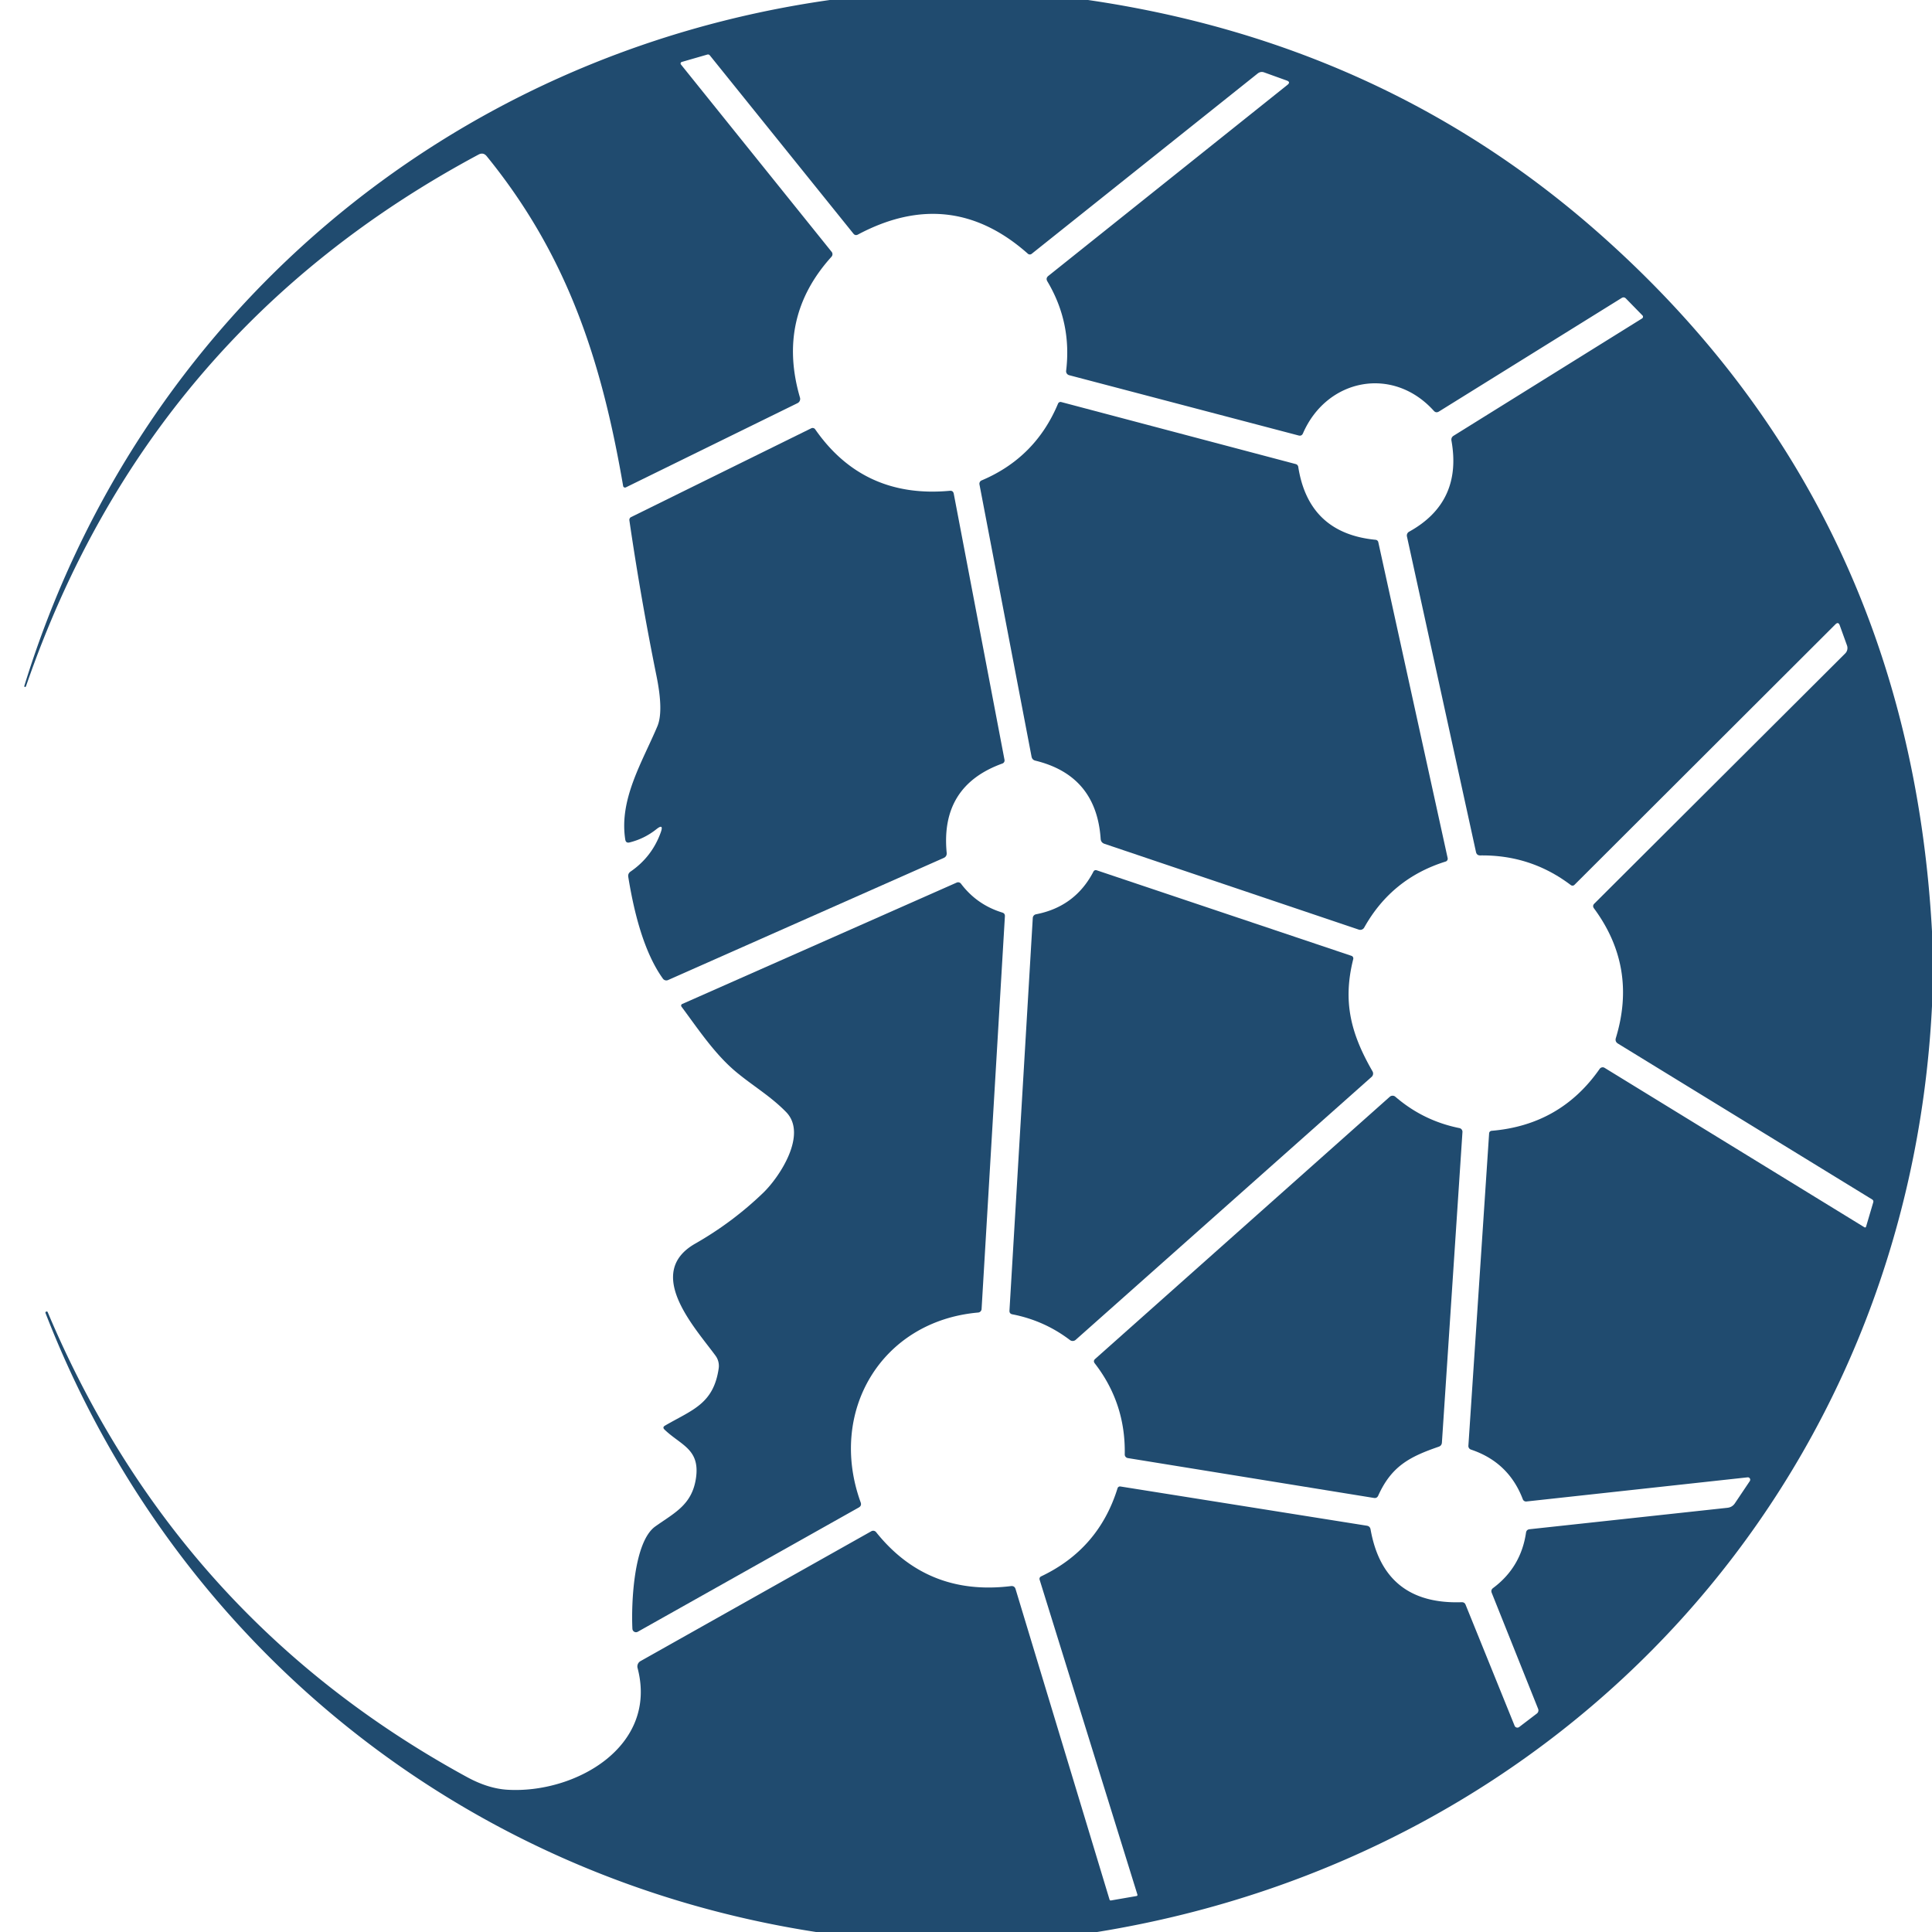
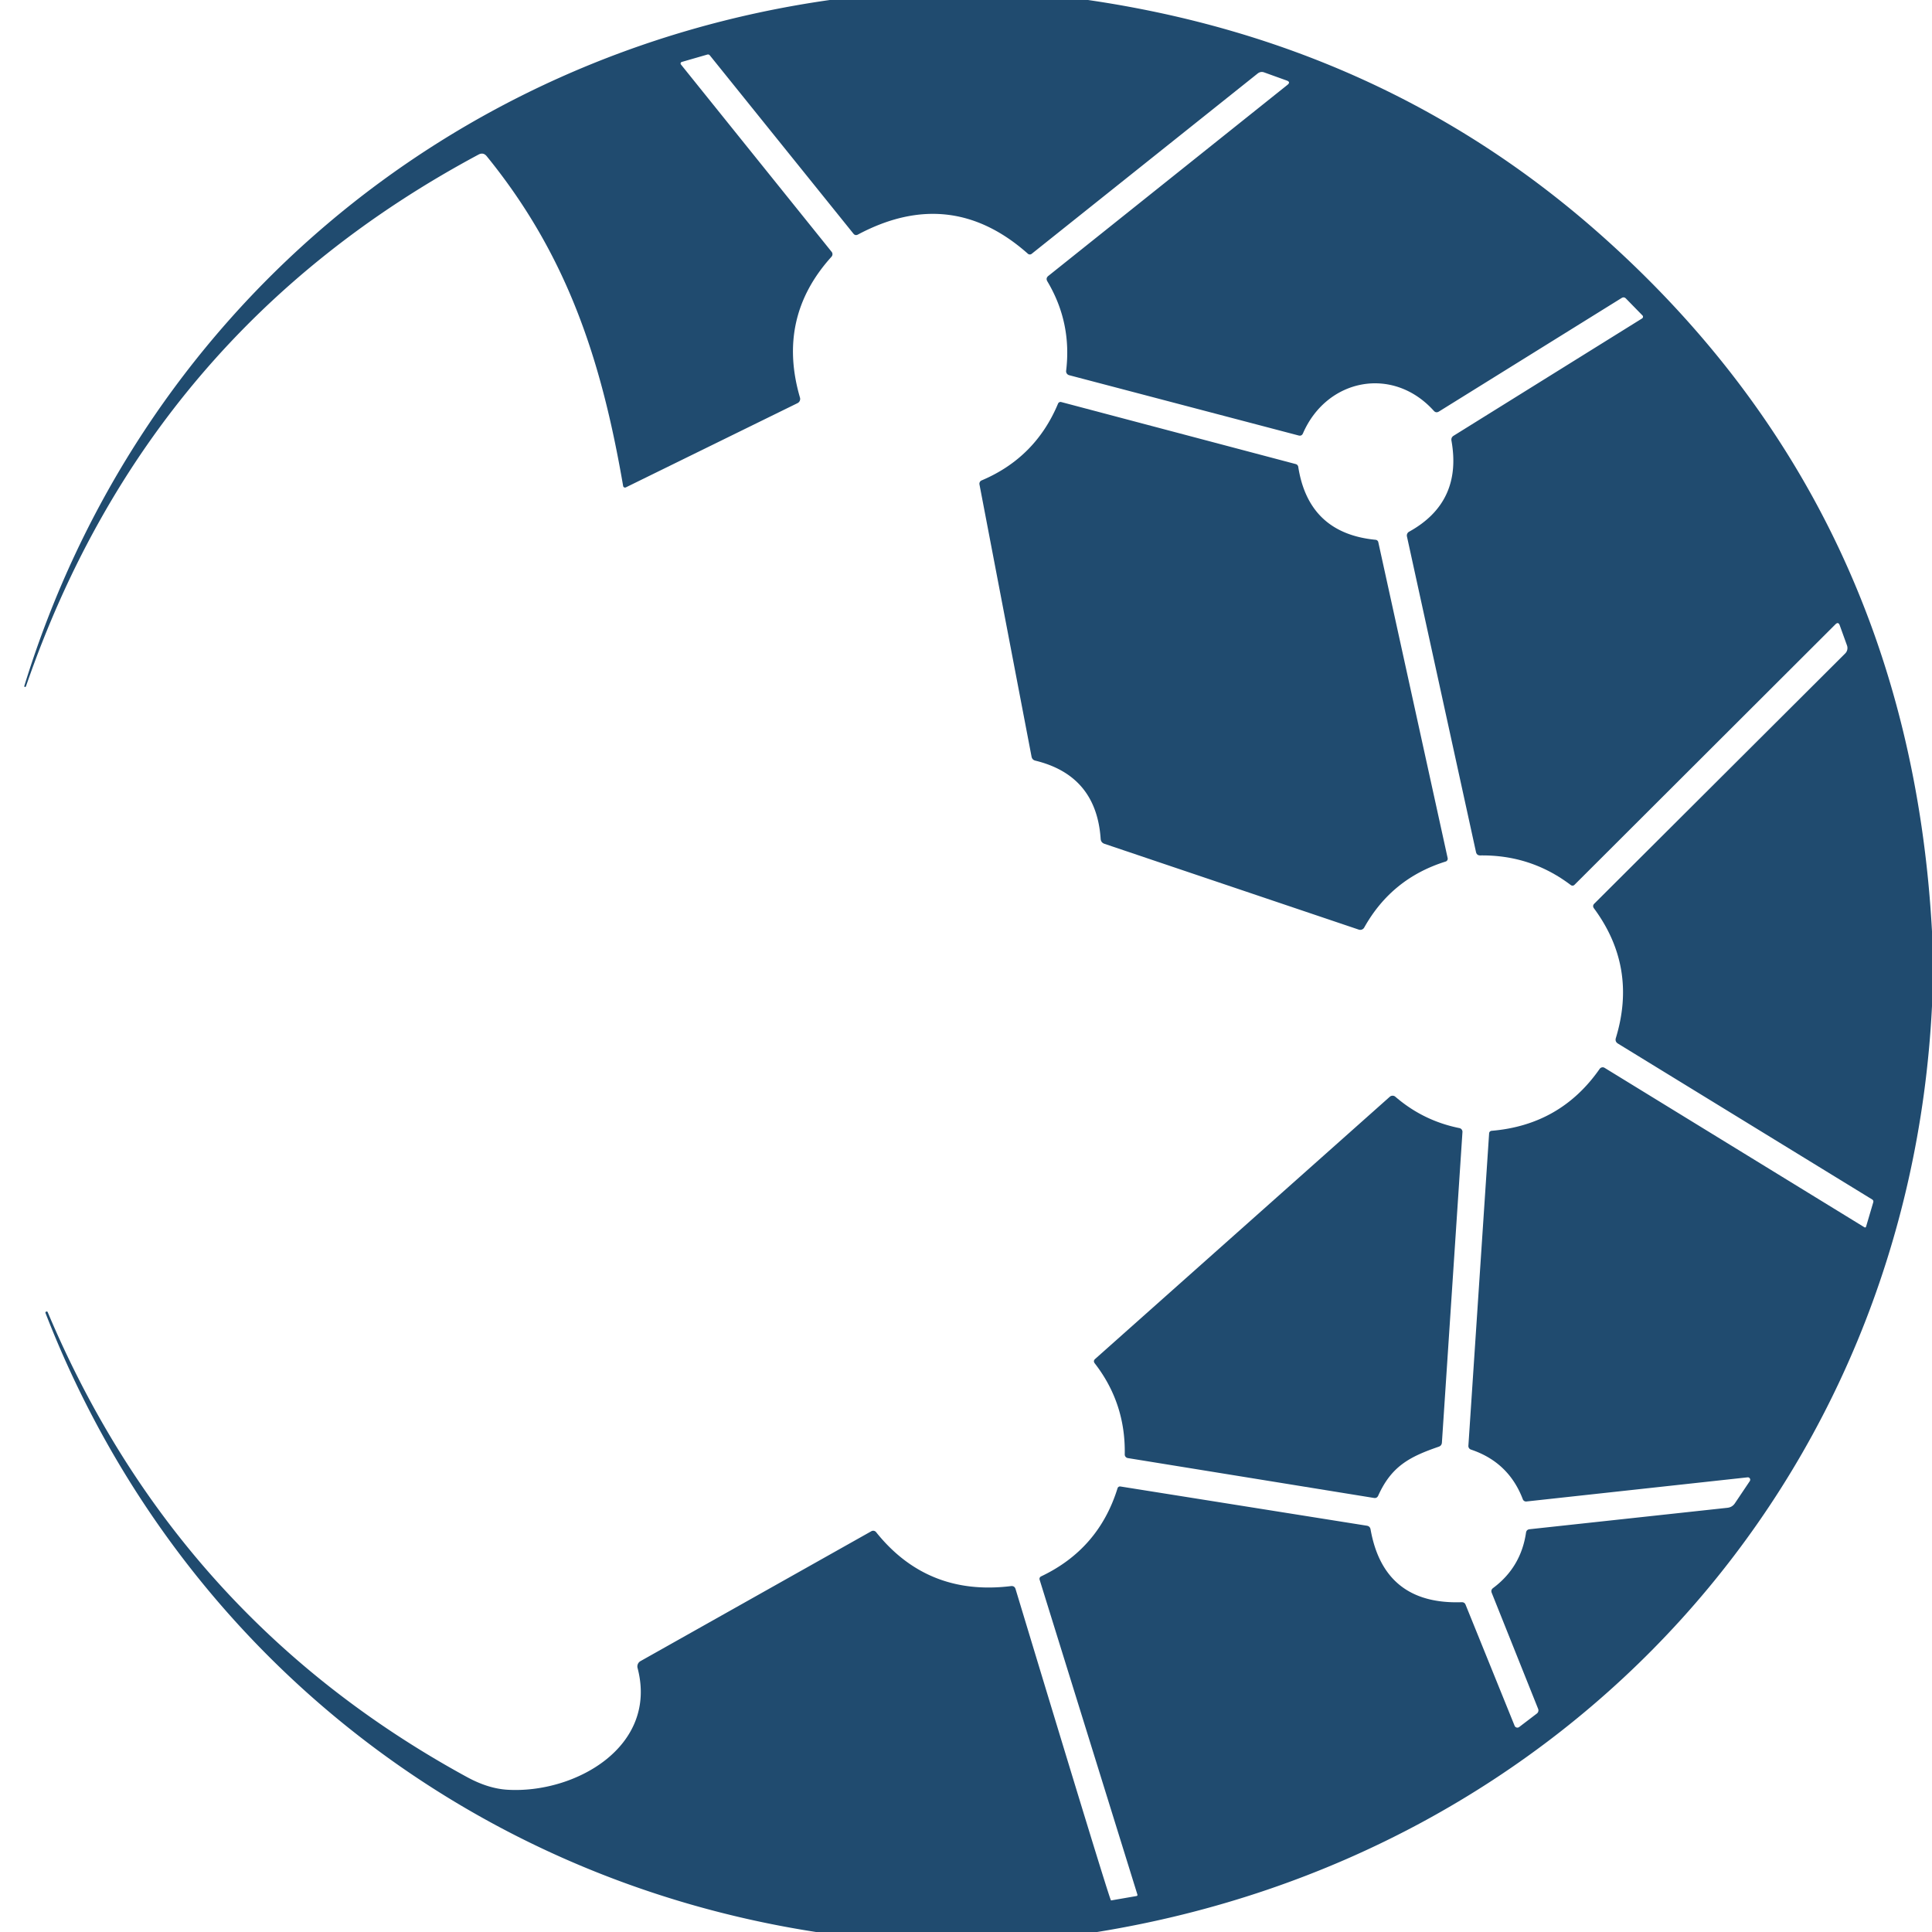
<svg xmlns="http://www.w3.org/2000/svg" version="1.1" viewBox="0.00 0.00 300.00 300.00">
-   <path fill="#204b6f" d="   M 128.85 0.00   L 168.95 0.00   Q 214.79 6.69 248.15 36.10   Q 296.39 78.64 300.00 144.62   L 300.00 156.23   C 296.31 230.12 243.16 288.21 170.37 300.00   L 126.71 300.00   C 72.01 291.54 27.09 255.45 7.07 203.90   Q 7.01 203.73 7.17 203.67   L 7.18 203.67   Q 7.34 203.60 7.41 203.76   Q 27.49 251.39 72.53 275.95   Q 75.80 277.73 78.79 277.91   C 89.22 278.54 102.23 271.28 99.00 259.00   A 0.95 0.95 0.0 0 1 99.45 257.94   L 135.30 237.77   A 0.58 0.58 0.0 0 1 136.04 237.91   Q 144.01 247.88 156.97 246.29   Q 157.54 246.22 157.70 246.76   L 172.28 294.94   Q 172.33 295.13 172.52 295.10   L 176.45 294.42   Q 176.67 294.39 176.61 294.17   L 161.43 245.29   A 0.43 0.42 -21.4 0 1 161.66 244.78   Q 170.60 240.54 173.53 231.10   A 0.40 0.40 0.0 0 1 173.98 230.82   L 212.24 236.91   Q 212.73 236.99 212.82 237.48   Q 214.90 249.20 226.97 248.79   Q 227.42 248.78 227.58 249.19   L 235.19 267.98   A 0.47 0.46 -29.4 0 0 235.90 268.17   L 238.64 266.08   A 0.62 0.62 0.0 0 0 238.84 265.35   L 231.64 247.35   Q 231.45 246.88 231.86 246.58   Q 236.17 243.36 236.96 237.99   Q 237.03 237.52 237.50 237.46   L 268.23 234.13   Q 268.98 234.05 269.40 233.42   L 271.71 229.98   A 0.38 0.37 -76.4 0 0 271.36 229.40   L 237.02 233.15   A 0.54 0.53 -12.5 0 1 236.46 232.80   Q 234.27 227.05 228.41 225.09   A 0.58 0.58 0.0 0 1 228.01 224.50   L 231.23 175.98   A 0.43 0.41 -0.8 0 1 231.62 175.59   Q 242.32 174.69 248.39 165.98   A 0.58 0.57 -56.2 0 1 249.17 165.82   L 289.49 190.56   Q 289.70 190.68 289.77 190.45   L 290.87 186.72   Q 290.97 186.41 290.69 186.24   L 251.24 162.05   Q 250.74 161.74 250.91 161.18   Q 254.26 150.19 247.52 141.06   Q 247.22 140.66 247.57 140.31   L 286.52 101.47   A 1.19 1.18 58.0 0 0 286.80 100.22   L 285.67 97.09   Q 285.45 96.50 285.00 96.95   L 244.49 137.39   A 0.44 0.43 40.8 0 1 243.91 137.43   Q 237.71 132.73 229.86 132.83   Q 229.31 132.84 229.19 132.30   L 218.47 83.30   A 0.68 0.67 69.8 0 1 218.81 82.56   Q 227.09 77.98 225.38 68.42   Q 225.30 67.92 225.72 67.66   L 254.98 49.45   A 0.31 0.30 -37.9 0 0 255.04 48.98   L 252.48 46.36   Q 252.18 46.05 251.81 46.27   L 223.44 63.90   Q 222.98 64.18 222.63 63.78   C 216.28 56.75 206.04 58.77 202.33 67.28   Q 202.13 67.75 201.64 67.62   L 166.02 58.26   A 0.63 0.63 0.0 0 1 165.55 57.57   Q 166.45 50.10 162.64 43.70   Q 162.34 43.20 162.79 42.84   L 199.90 13.19   Q 200.47 12.74 199.79 12.50   L 196.32 11.25   Q 195.76 11.04 195.28 11.42   L 160.19 39.42   A 0.46 0.45 -42.8 0 1 159.61 39.40   Q 147.62 28.75 133.22 36.42   Q 132.80 36.64 132.51 36.27   L 110.24 8.62   Q 110.07 8.40 109.81 8.48   L 105.86 9.62   A 0.25 0.25 0.0 0 0 105.74 10.02   L 129.14 39.11   A 0.59 0.58 -43.0 0 1 129.11 39.87   Q 120.58 49.30 124.22 61.74   A 0.73 0.73 0.0 0 1 123.84 62.60   L 97.18 75.68   A 0.30 0.29 -17.1 0 1 96.76 75.46   C 93.39 55.82 88.03 39.57 75.58 24.26   Q 75.05 23.61 74.31 24.00   Q 23.04 51.45 4.05 106.52   Q 3.98 106.71 3.87 106.67   L 3.86 106.67   Q 3.74 106.63 3.78 106.50   C 21.45 49.18 69.44 8.43 128.85 0.00   Z" />
+   <path fill="#204b6f" d="   M 128.85 0.00   L 168.95 0.00   Q 214.79 6.69 248.15 36.10   Q 296.39 78.64 300.00 144.62   L 300.00 156.23   C 296.31 230.12 243.16 288.21 170.37 300.00   L 126.71 300.00   C 72.01 291.54 27.09 255.45 7.07 203.90   Q 7.01 203.73 7.17 203.67   L 7.18 203.67   Q 7.34 203.60 7.41 203.76   Q 27.49 251.39 72.53 275.95   Q 75.80 277.73 78.79 277.91   C 89.22 278.54 102.23 271.28 99.00 259.00   A 0.95 0.95 0.0 0 1 99.45 257.94   L 135.30 237.77   A 0.58 0.58 0.0 0 1 136.04 237.91   Q 144.01 247.88 156.97 246.29   Q 157.54 246.22 157.70 246.76   Q 172.33 295.13 172.52 295.10   L 176.45 294.42   Q 176.67 294.39 176.61 294.17   L 161.43 245.29   A 0.43 0.42 -21.4 0 1 161.66 244.78   Q 170.60 240.54 173.53 231.10   A 0.40 0.40 0.0 0 1 173.98 230.82   L 212.24 236.91   Q 212.73 236.99 212.82 237.48   Q 214.90 249.20 226.97 248.79   Q 227.42 248.78 227.58 249.19   L 235.19 267.98   A 0.47 0.46 -29.4 0 0 235.90 268.17   L 238.64 266.08   A 0.62 0.62 0.0 0 0 238.84 265.35   L 231.64 247.35   Q 231.45 246.88 231.86 246.58   Q 236.17 243.36 236.96 237.99   Q 237.03 237.52 237.50 237.46   L 268.23 234.13   Q 268.98 234.05 269.40 233.42   L 271.71 229.98   A 0.38 0.37 -76.4 0 0 271.36 229.40   L 237.02 233.15   A 0.54 0.53 -12.5 0 1 236.46 232.80   Q 234.27 227.05 228.41 225.09   A 0.58 0.58 0.0 0 1 228.01 224.50   L 231.23 175.98   A 0.43 0.41 -0.8 0 1 231.62 175.59   Q 242.32 174.69 248.39 165.98   A 0.58 0.57 -56.2 0 1 249.17 165.82   L 289.49 190.56   Q 289.70 190.68 289.77 190.45   L 290.87 186.72   Q 290.97 186.41 290.69 186.24   L 251.24 162.05   Q 250.74 161.74 250.91 161.18   Q 254.26 150.19 247.52 141.06   Q 247.22 140.66 247.57 140.31   L 286.52 101.47   A 1.19 1.18 58.0 0 0 286.80 100.22   L 285.67 97.09   Q 285.45 96.50 285.00 96.95   L 244.49 137.39   A 0.44 0.43 40.8 0 1 243.91 137.43   Q 237.71 132.73 229.86 132.83   Q 229.31 132.84 229.19 132.30   L 218.47 83.30   A 0.68 0.67 69.8 0 1 218.81 82.56   Q 227.09 77.98 225.38 68.42   Q 225.30 67.92 225.72 67.66   L 254.98 49.45   A 0.31 0.30 -37.9 0 0 255.04 48.98   L 252.48 46.36   Q 252.18 46.05 251.81 46.27   L 223.44 63.90   Q 222.98 64.18 222.63 63.78   C 216.28 56.75 206.04 58.77 202.33 67.28   Q 202.13 67.75 201.64 67.62   L 166.02 58.26   A 0.63 0.63 0.0 0 1 165.55 57.57   Q 166.45 50.10 162.64 43.70   Q 162.34 43.20 162.79 42.84   L 199.90 13.19   Q 200.47 12.74 199.79 12.50   L 196.32 11.25   Q 195.76 11.04 195.28 11.42   L 160.19 39.42   A 0.46 0.45 -42.8 0 1 159.61 39.40   Q 147.62 28.75 133.22 36.42   Q 132.80 36.64 132.51 36.27   L 110.24 8.62   Q 110.07 8.40 109.81 8.48   L 105.86 9.62   A 0.25 0.25 0.0 0 0 105.74 10.02   L 129.14 39.11   A 0.59 0.58 -43.0 0 1 129.11 39.87   Q 120.58 49.30 124.22 61.74   A 0.73 0.73 0.0 0 1 123.84 62.60   L 97.18 75.68   A 0.30 0.29 -17.1 0 1 96.76 75.46   C 93.39 55.82 88.03 39.57 75.58 24.26   Q 75.05 23.61 74.31 24.00   Q 23.04 51.45 4.05 106.52   Q 3.98 106.71 3.87 106.67   L 3.86 106.67   Q 3.74 106.63 3.78 106.50   C 21.45 49.18 69.44 8.43 128.85 0.00   Z" />
  <path fill="#204b6f" d="   M 152.42 74.60   Q 160.78 71.07 164.29 62.68   A 0.42 0.42 0.0 0 1 164.79 62.43   L 201.20 72.06   A 0.53 0.52 -88.4 0 1 201.59 72.48   Q 203.20 82.81 213.61 83.82   A 0.48 0.46 -2.4 0 1 214.02 84.18   L 224.79 133.24   A 0.46 0.46 0.0 0 1 224.48 133.78   Q 216.11 136.39 211.84 144.02   A 0.71 0.71 0.0 0 1 210.99 144.35   L 171.51 131.03   Q 170.95 130.84 170.91 130.25   Q 170.24 120.42 160.76 118.11   Q 160.28 117.99 160.18 117.50   L 152.09 75.22   A 0.57 0.55 73.9 0 1 152.42 74.60   Z" />
-   <path fill="#204b6f" d="   M 101.91 128.77   Q 100.06 130.24 97.77 130.81   Q 97.18 130.96 97.09 130.36   C 96.11 124.09 99.75 118.30 102.08 112.77   Q 103.05 110.46 101.95 105.01   Q 99.50 92.92 97.73 80.80   A 0.49 0.48 73.7 0 1 98.00 80.29   L 125.98 66.50   A 0.49 0.48 -29.7 0 1 126.58 66.66   Q 134.08 77.45 147.49 76.21   Q 148.00 76.16 148.10 76.67   L 155.98 117.99   A 0.51 0.50 75.3 0 1 155.65 118.56   Q 146.00 122.04 147.00 132.42   Q 147.05 133.00 146.52 133.23   L 103.74 152.18   A 0.66 0.65 -29.9 0 1 102.94 151.97   C 99.93 147.78 98.42 141.48 97.56 136.18   Q 97.47 135.65 97.91 135.34   Q 101.23 133.06 102.60 129.26   Q 103.12 127.80 101.91 128.77   Z" />
-   <path fill="#204b6f" d="   M 169.80 135.32   A 0.40 0.40 0.0 0 1 170.27 135.13   L 209.85 148.42   A 0.43 0.42 -74.1 0 1 210.13 148.93   C 208.45 155.61 209.80 160.58 213.12 166.35   A 0.69 0.69 0.0 0 1 212.98 167.22   L 167.03 208.05   A 0.70 0.70 0.0 0 1 166.14 208.08   Q 162.15 205.05 157.21 204.09   Q 156.72 204.00 156.75 203.50   L 160.37 142.54   A 0.62 0.62 0.0 0 1 160.87 141.97   Q 166.97 140.79 169.80 135.32   Z" />
-   <path fill="#204b6f" d="   M 111.60 212.47   A 2.69 2.66 -59.1 0 0 111.12 210.53   C 107.96 206.20 99.95 197.66 107.97 193.10   Q 113.74 189.81 118.50 185.23   C 121.13 182.69 125.41 176.10 122.07 172.68   C 119.63 170.18 116.84 168.58 114.22 166.38   C 110.95 163.63 108.40 159.78 105.82 156.31   A 0.27 0.27 0.0 0 1 105.93 155.90   L 148.55 137.05   A 0.56 0.55 -30.0 0 1 149.22 137.22   Q 151.69 140.49 155.63 141.70   Q 156.07 141.83 156.04 142.29   L 152.42 203.27   A 0.58 0.58 0.0 0 1 151.89 203.81   C 136.83 205.14 128.54 219.21 133.64 233.28   Q 133.84 233.81 133.34 234.09   L 99.03 253.38   A 0.56 0.56 0.0 0 1 98.20 252.92   C 98.01 249.08 98.37 239.43 101.76 237.02   C 104.78 234.88 107.46 233.66 108.07 229.52   C 108.73 224.99 105.71 224.42 103.18 221.98   Q 102.82 221.63 103.26 221.37   C 107.47 218.92 110.80 218.03 111.60 212.47   Z" />
  <path fill="#204b6f" d="   M 223.39 224.65   C 218.89 226.20 216.07 227.67 214.01 232.24   Q 213.81 232.68 213.34 232.60   L 175.13 226.41   A 0.57 0.56 5.3 0 1 174.65 225.84   Q 174.80 217.91 170.00 211.71   Q 169.70 211.33 170.06 211.01   L 215.80 170.31   A 0.66 0.66 0.0 0 1 216.67 170.30   Q 221.00 174.04 226.62 175.17   A 0.59 0.59 0.0 0 1 227.09 175.78   L 223.90 223.99   Q 223.87 224.49 223.39 224.65   Z" />
</svg>